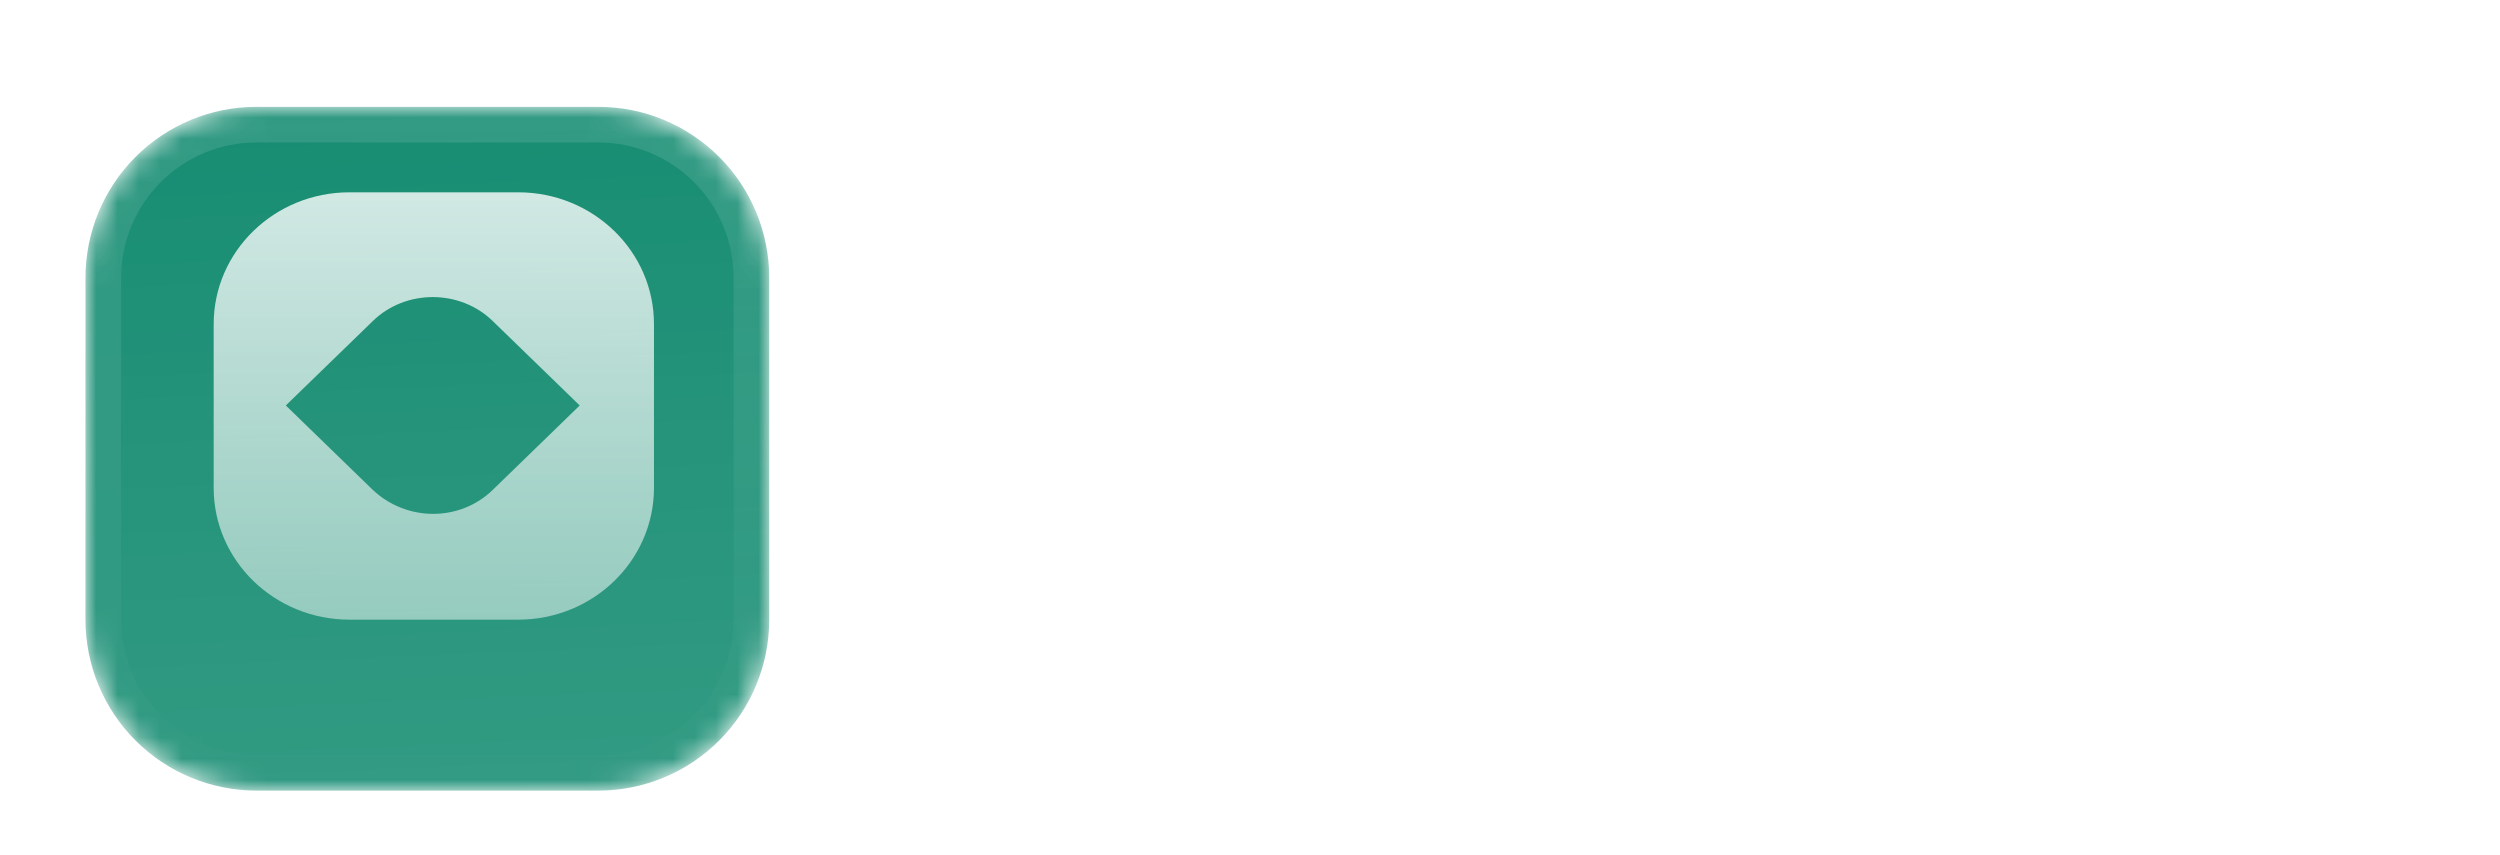
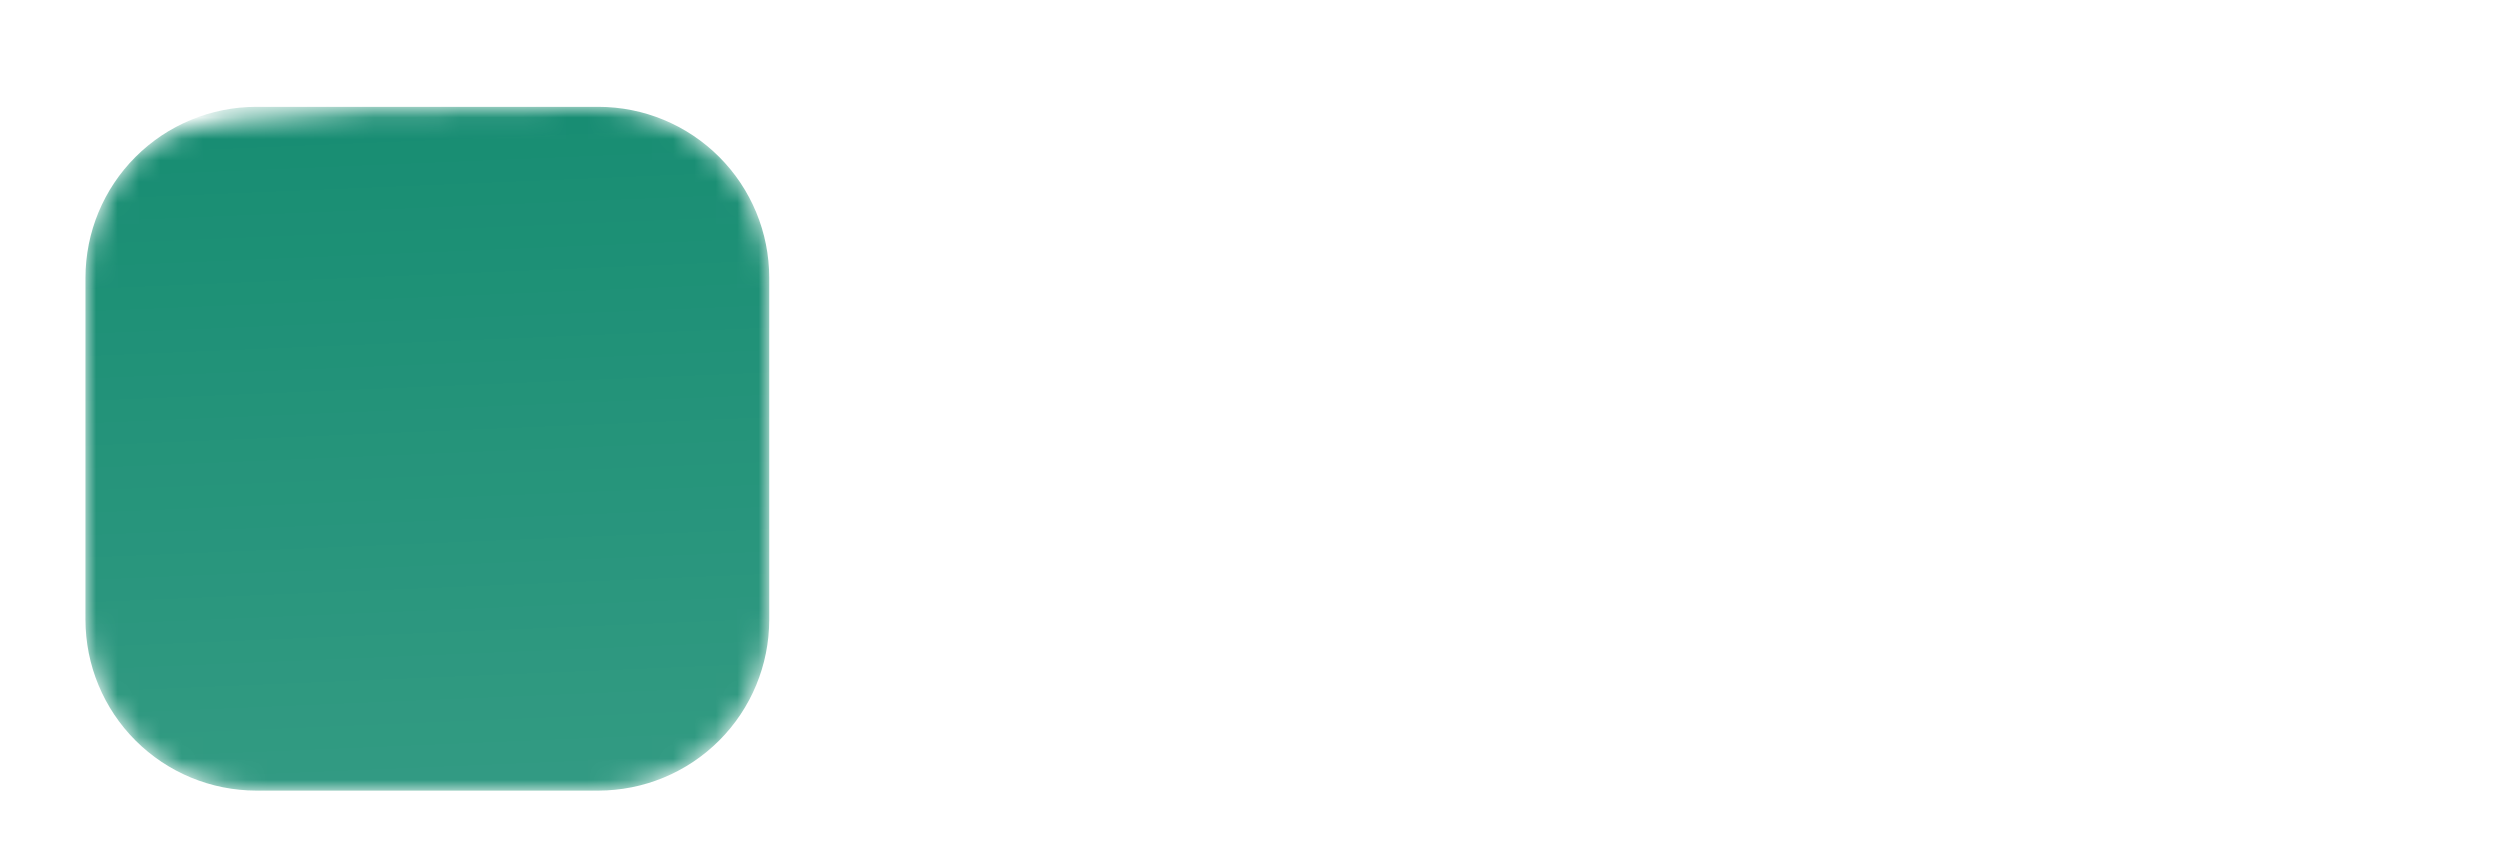
<svg xmlns="http://www.w3.org/2000/svg" width="117" height="40" viewBox="0 0 117 40" fill="none">
  <g filter="url(#filter0_dd_43_38)">
    <mask id="mask0_43_38" style="mask-type:luminance" maskUnits="userSpaceOnUse" x="4" y="3" width="32" height="32">
-       <path d="M28 3H12C9.878 3 7.843 3.843 6.343 5.343C4.843 6.843 4 8.878 4 11V27C4 29.122 4.843 31.157 6.343 32.657C7.843 34.157 9.878 35 12 35H28C30.122 35 32.157 34.157 33.657 32.657C35.157 31.157 36 29.122 36 27V11C36 8.878 35.157 6.843 33.657 5.343C32.157 3.843 30.122 3 28 3Z" fill="white" />
+       <path d="M28 3C9.878 3 7.843 3.843 6.343 5.343C4.843 6.843 4 8.878 4 11V27C4 29.122 4.843 31.157 6.343 32.657C7.843 34.157 9.878 35 12 35H28C30.122 35 32.157 34.157 33.657 32.657C35.157 31.157 36 29.122 36 27V11C36 8.878 35.157 6.843 33.657 5.343C32.157 3.843 30.122 3 28 3Z" fill="white" />
    </mask>
    <g mask="url(#mask0_43_38)">
      <path d="M28 3H12C9.878 3 7.843 3.843 6.343 5.343C4.843 6.843 4 8.878 4 11V27C4 29.122 4.843 31.157 6.343 32.657C7.843 34.157 9.878 35 12 35H28C30.122 35 32.157 34.157 33.657 32.657C35.157 31.157 36 29.122 36 27V11C36 8.878 35.157 6.843 33.657 5.343C32.157 3.843 30.122 3 28 3Z" fill="#178D72" />
      <path d="M4 3H36V35H4V3Z" fill="url(#paint0_linear_43_38)" />
    </g>
-     <path d="M28 3.667H12C10.055 3.667 8.19 4.44 6.815 5.815C5.44 7.19 4.667 9.055 4.667 11V27C4.667 28.945 5.44 30.81 6.815 32.185C8.19 33.56 10.055 34.333 12 34.333H28C29.945 34.333 31.81 33.56 33.185 32.185C34.56 30.81 35.333 28.945 35.333 27V11C35.333 9.055 34.56 7.19 33.185 5.815C31.81 4.44 29.945 3.667 28 3.667Z" stroke="url(#paint1_linear_43_38)" stroke-width="2" />
  </g>
-   <path d="M24.25 9C20.625 9 19.659 9 16.356 9C12.845 9 10 11.762 10 15.169C10 18.062 10 19.938 10 22.831C10 26.238 12.845 29 16.356 29C19.981 29 21.269 29 24.25 29C27.761 29 30.606 26.238 30.606 22.831C30.606 19.938 30.606 18.062 30.606 15.169C30.606 11.762 27.761 9 24.25 9ZM17.448 22.928L13.376 18.976L17.448 15.024C18.987 13.53 21.52 13.53 23.059 15.024L27.13 18.976L23.059 22.928C21.52 24.422 19.037 24.422 17.448 22.928Z" fill="url(#paint2_linear_43_38)" />
  <path d="M47.882 27H44.49L49.659 12.026H53.739L58.901 27H55.508L51.757 15.448H51.64L47.882 27ZM47.67 21.114H55.684V23.586H47.67V21.114ZM61.452 27L58.396 15.77H61.547L63.288 23.315H63.39L65.203 15.77H68.296L70.138 23.271H70.233L71.944 15.77H75.088L72.039 27H68.742L66.812 19.937H66.673L64.743 27H61.452ZM79.952 27.212C79.236 27.212 78.597 27.088 78.037 26.839C77.476 26.586 77.032 26.213 76.706 25.721C76.384 25.223 76.223 24.604 76.223 23.863C76.223 23.239 76.338 22.715 76.567 22.291C76.796 21.867 77.108 21.526 77.503 21.268C77.898 21.009 78.346 20.814 78.848 20.683C79.355 20.551 79.886 20.459 80.442 20.405C81.095 20.337 81.621 20.273 82.021 20.215C82.421 20.152 82.711 20.059 82.891 19.937C83.072 19.815 83.162 19.635 83.162 19.396V19.352C83.162 18.889 83.016 18.531 82.723 18.277C82.436 18.024 82.026 17.897 81.495 17.897C80.934 17.897 80.488 18.022 80.157 18.27C79.825 18.514 79.606 18.821 79.499 19.191L76.618 18.957C76.764 18.275 77.052 17.685 77.481 17.188C77.91 16.686 78.463 16.301 79.141 16.033C79.823 15.76 80.613 15.623 81.509 15.623C82.133 15.623 82.73 15.697 83.301 15.843C83.876 15.989 84.385 16.216 84.829 16.523C85.277 16.83 85.631 17.225 85.889 17.707C86.147 18.185 86.276 18.758 86.276 19.425V27H83.323V25.443H83.235C83.055 25.794 82.813 26.103 82.511 26.371C82.209 26.634 81.846 26.842 81.422 26.993C80.998 27.139 80.508 27.212 79.952 27.212ZM80.844 25.062C81.302 25.062 81.707 24.972 82.058 24.792C82.409 24.607 82.684 24.358 82.884 24.046C83.084 23.734 83.184 23.381 83.184 22.986V21.794C83.086 21.858 82.952 21.916 82.782 21.97C82.616 22.018 82.428 22.065 82.219 22.109C82.009 22.148 81.799 22.184 81.59 22.218C81.38 22.248 81.19 22.274 81.02 22.299C80.654 22.352 80.335 22.438 80.062 22.555C79.789 22.672 79.577 22.83 79.426 23.03C79.275 23.225 79.199 23.469 79.199 23.761C79.199 24.185 79.353 24.509 79.66 24.733C79.972 24.953 80.366 25.062 80.844 25.062ZM91.515 23.768L91.522 20.032H91.976L95.573 15.77H99.148L94.315 21.414H93.577L91.515 23.768ZM88.693 27V12.026H91.808V27H88.693ZM95.712 27L92.407 22.109L94.484 19.908L99.36 27H95.712ZM105.332 27.219C104.177 27.219 103.182 26.985 102.349 26.517C101.52 26.045 100.882 25.377 100.433 24.514C99.985 23.646 99.761 22.62 99.761 21.436C99.761 20.281 99.985 19.267 100.433 18.395C100.882 17.522 101.513 16.842 102.327 16.355C103.146 15.867 104.106 15.623 105.208 15.623C105.948 15.623 106.638 15.743 107.277 15.982C107.92 16.216 108.481 16.569 108.958 17.042C109.441 17.515 109.816 18.109 110.084 18.826C110.352 19.538 110.486 20.371 110.486 21.326V22.182H101.004V20.252H107.555C107.555 19.803 107.457 19.406 107.262 19.06C107.067 18.714 106.797 18.443 106.451 18.248C106.109 18.048 105.712 17.948 105.259 17.948C104.786 17.948 104.367 18.058 104.001 18.277C103.641 18.492 103.358 18.782 103.153 19.148C102.948 19.508 102.844 19.91 102.839 20.354V22.189C102.839 22.745 102.941 23.225 103.146 23.629C103.355 24.034 103.65 24.346 104.03 24.565C104.411 24.785 104.862 24.894 105.383 24.894C105.729 24.894 106.046 24.846 106.334 24.748C106.621 24.651 106.867 24.504 107.072 24.309C107.277 24.114 107.433 23.876 107.54 23.593L110.421 23.783C110.274 24.475 109.975 25.079 109.521 25.596C109.073 26.108 108.493 26.508 107.781 26.795C107.074 27.078 106.258 27.219 105.332 27.219Z" fill="white" />
  <defs>
    <filter id="filter0_dd_43_38" x="0.667" y="0.667" width="38.666" height="38.666" filterUnits="userSpaceOnUse" color-interpolation-filters="sRGB">
      <feFlood flood-opacity="0" result="BackgroundImageFix" />
      <feColorMatrix in="SourceAlpha" type="matrix" values="0 0 0 0 0 0 0 0 0 0 0 0 0 0 0 0 0 0 127 0" result="hardAlpha" />
      <feOffset dy="1" />
      <feGaussianBlur stdDeviation="1" />
      <feColorMatrix type="matrix" values="0 0 0 0 0.063 0 0 0 0 0.094 0 0 0 0 0.157 0 0 0 0.06 0" />
      <feBlend mode="normal" in2="BackgroundImageFix" result="effect1_dropShadow_43_38" />
      <feColorMatrix in="SourceAlpha" type="matrix" values="0 0 0 0 0 0 0 0 0 0 0 0 0 0 0 0 0 0 127 0" result="hardAlpha" />
      <feOffset dy="1" />
      <feGaussianBlur stdDeviation="1.5" />
      <feColorMatrix type="matrix" values="0 0 0 0 0.063 0 0 0 0 0.094 0 0 0 0 0.157 0 0 0 0.1 0" />
      <feBlend mode="normal" in2="effect1_dropShadow_43_38" result="effect2_dropShadow_43_38" />
      <feBlend mode="normal" in="SourceGraphic" in2="effect2_dropShadow_43_38" result="shape" />
    </filter>
    <linearGradient id="paint0_linear_43_38" x1="20" y1="3" x2="21.333" y2="35" gradientUnits="userSpaceOnUse">
      <stop stop-color="white" stop-opacity="0" />
      <stop offset="1" stop-color="white" stop-opacity="0.12" />
    </linearGradient>
    <linearGradient id="paint1_linear_43_38" x1="20" y1="3" x2="20" y2="35" gradientUnits="userSpaceOnUse">
      <stop stop-color="white" stop-opacity="0.12" />
      <stop offset="1" stop-color="white" stop-opacity="0" />
    </linearGradient>
    <linearGradient id="paint2_linear_43_38" x1="20.303" y1="9" x2="20.303" y2="29" gradientUnits="userSpaceOnUse">
      <stop stop-color="white" stop-opacity="0.8" />
      <stop offset="1" stop-color="white" stop-opacity="0.5" />
    </linearGradient>
  </defs>
</svg>